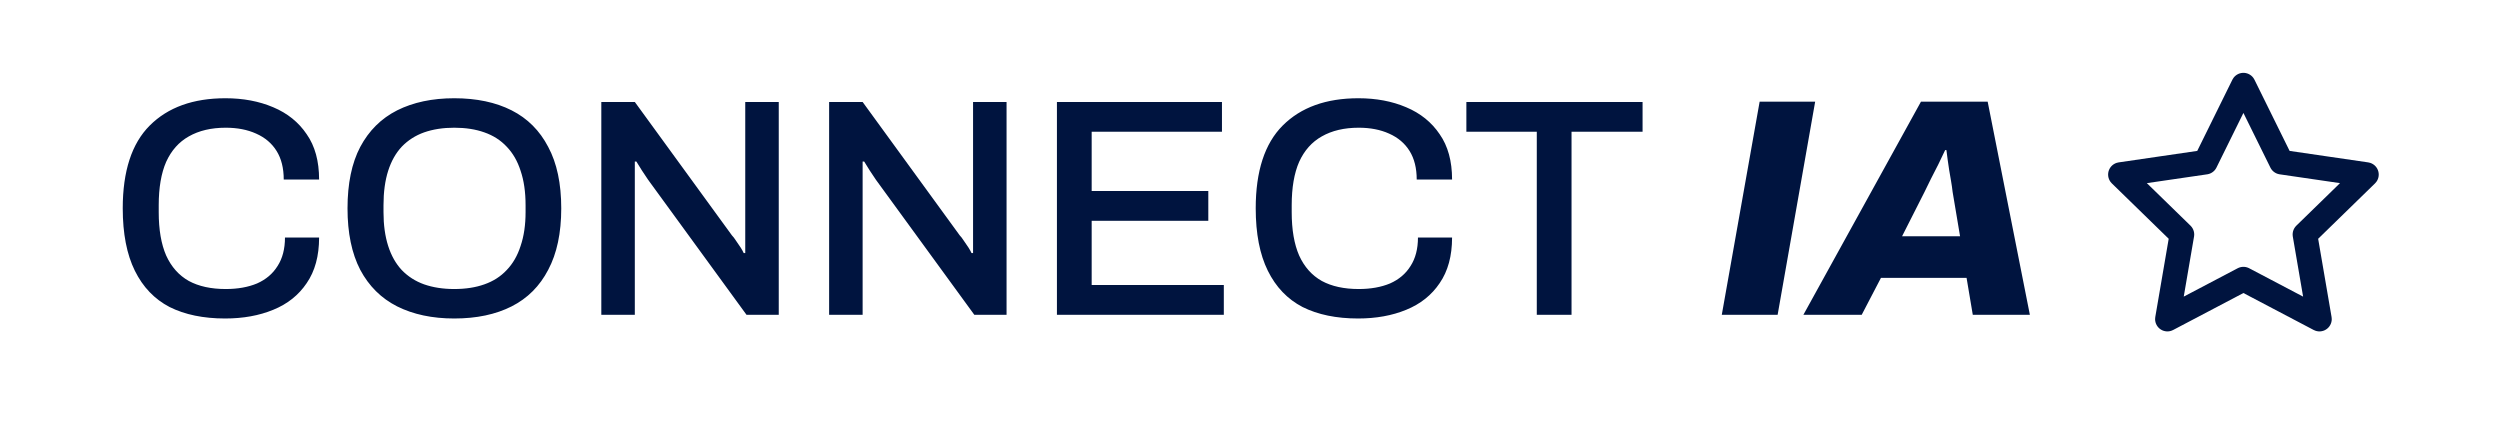
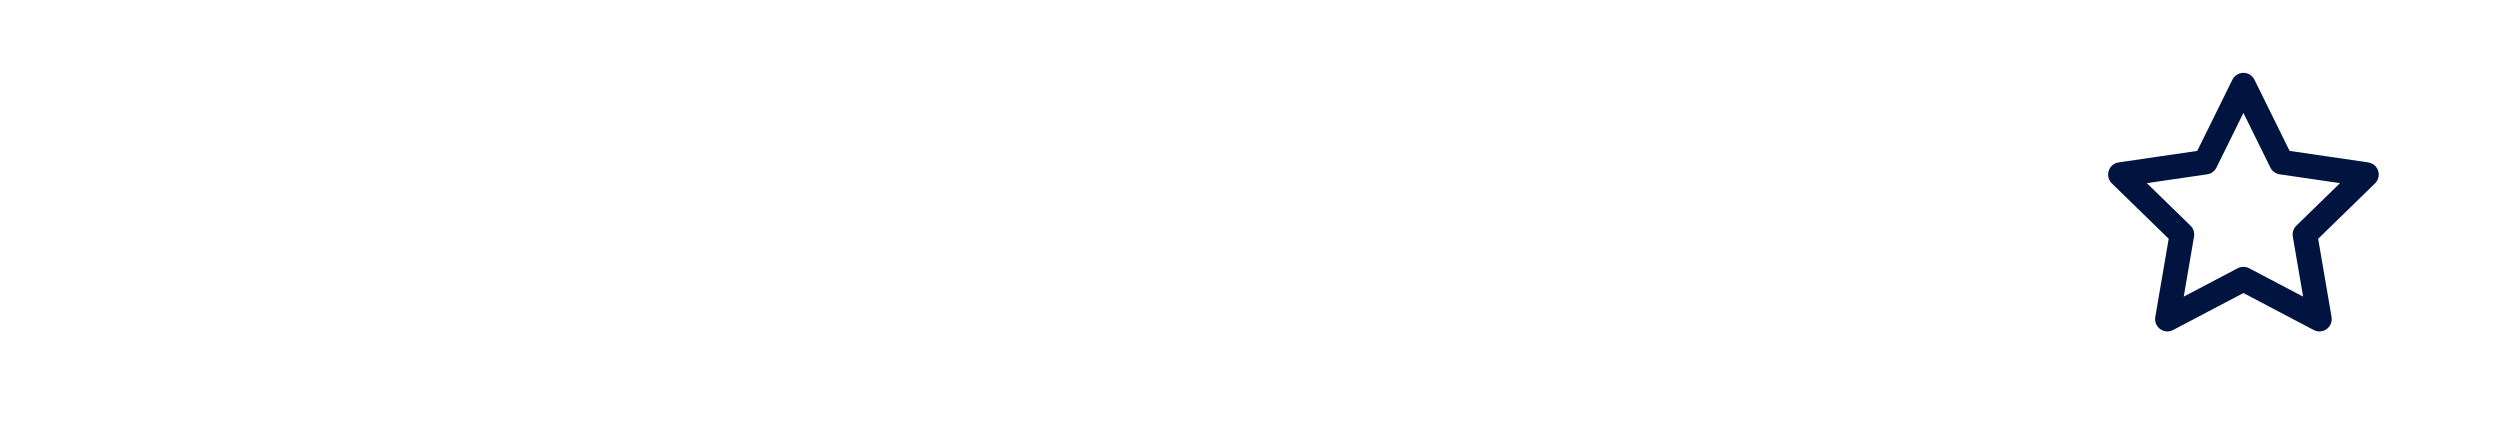
<svg xmlns="http://www.w3.org/2000/svg" width="1652" height="280" viewBox="0 0 1652 280" fill="none">
-   <path d="M148.752 210.46C134.403 210.46 122.172 207.932 112.059 202.875C102.083 197.682 94.431 189.688 89.101 178.892C83.772 168.096 81.107 154.363 81.107 137.691C81.107 113.092 87.051 94.849 98.94 82.96C110.966 70.934 127.638 64.921 148.956 64.921C160.709 64.921 171.231 66.903 180.524 70.866C189.953 74.829 197.333 80.773 202.662 88.699C208.129 96.489 210.862 106.465 210.862 118.627H187.493C187.493 111.111 185.922 104.825 182.779 99.769C179.636 94.712 175.126 90.886 169.25 88.289C163.51 85.693 156.814 84.395 149.161 84.395C139.596 84.395 131.465 86.308 124.768 90.134C118.209 93.824 113.221 99.427 109.805 106.943C106.525 114.459 104.885 124.025 104.885 135.641V140.15C104.885 151.766 106.525 161.332 109.805 168.848C113.221 176.364 118.209 181.967 124.768 185.657C131.328 189.21 139.459 190.986 149.161 190.986C157.088 190.986 163.989 189.756 169.865 187.297C175.741 184.7 180.251 180.874 183.394 175.818C186.674 170.761 188.313 164.475 188.313 156.959H210.862C210.862 169.121 208.129 179.166 202.662 187.092C197.333 195.018 189.953 200.894 180.524 204.72C171.231 208.547 160.641 210.46 148.752 210.46ZM300.155 210.46C285.669 210.46 273.097 207.795 262.438 202.465C251.915 197.136 243.784 189.073 238.044 178.277C232.442 167.482 229.64 153.953 229.64 137.691C229.64 121.292 232.442 107.763 238.044 97.104C243.784 86.308 251.915 78.245 262.438 72.916C273.097 67.586 285.669 64.921 300.155 64.921C314.913 64.921 327.554 67.586 338.077 72.916C348.599 78.245 356.662 86.308 362.265 97.104C368.004 107.763 370.874 121.292 370.874 137.691C370.874 153.953 368.004 167.482 362.265 178.277C356.662 189.073 348.599 197.136 338.077 202.465C327.554 207.795 314.913 210.46 300.155 210.46ZM300.155 190.986C307.671 190.986 314.298 189.961 320.038 187.912C325.914 185.862 330.834 182.719 334.797 178.482C338.897 174.246 341.971 168.916 344.021 162.494C346.208 156.071 347.301 148.623 347.301 140.15V135.641C347.301 126.895 346.208 119.31 344.021 112.887C341.971 106.465 338.897 101.135 334.797 96.899C330.834 92.662 325.914 89.519 320.038 87.469C314.298 85.42 307.671 84.395 300.155 84.395C292.775 84.395 286.147 85.42 280.271 87.469C274.532 89.519 269.612 92.662 265.512 96.899C261.549 101.135 258.543 106.465 256.493 112.887C254.443 119.31 253.418 126.895 253.418 135.641V140.15C253.418 148.623 254.443 156.071 256.493 162.494C258.543 168.916 261.549 174.246 265.512 178.482C269.612 182.719 274.532 185.862 280.271 187.912C286.147 189.961 292.775 190.986 300.155 190.986ZM397.349 208V67.381H419.487L483.647 155.524C484.467 156.344 485.355 157.506 486.312 159.009C487.405 160.512 488.43 162.015 489.387 163.518C490.343 165.022 491.027 166.252 491.437 167.208H492.462C492.462 165.158 492.462 163.177 492.462 161.264C492.462 159.35 492.462 157.437 492.462 155.524V67.381H514.6V208H493.281L428.302 118.832C427.208 117.192 425.842 115.142 424.202 112.682C422.562 110.086 421.332 108.104 420.512 106.738H419.487C419.487 108.651 419.487 110.633 419.487 112.682C419.487 114.596 419.487 116.645 419.487 118.832V208H397.349ZM547.884 208V67.381H570.022L634.182 155.524C635.002 156.344 635.891 157.506 636.847 159.009C637.94 160.512 638.965 162.015 639.922 163.518C640.878 165.022 641.562 166.252 641.972 167.208H642.997C642.997 165.158 642.997 163.177 642.997 161.264C642.997 159.35 642.997 157.437 642.997 155.524V67.381H665.135V208H643.817L578.837 118.832C577.743 117.192 576.377 115.142 574.737 112.682C573.097 110.086 571.867 108.104 571.047 106.738H570.022C570.022 108.651 570.022 110.633 570.022 112.682C570.022 114.596 570.022 116.645 570.022 118.832V208H547.884ZM698.419 208V67.381H807.471V87.059H721.377V126.211H798.451V145.89H721.377V188.322H808.7V208H698.419ZM897.423 210.46C883.074 210.46 870.844 207.932 860.731 202.875C850.755 197.682 843.103 189.688 837.773 178.892C832.443 168.096 829.779 154.363 829.779 137.691C829.779 113.092 835.723 94.849 847.612 82.96C859.638 70.934 876.31 64.921 897.628 64.921C909.381 64.921 919.903 66.903 929.196 70.866C938.625 74.829 946.005 80.773 951.334 88.699C956.8 96.489 959.533 106.465 959.533 118.627H936.165C936.165 111.111 934.594 104.825 931.451 99.769C928.308 94.712 923.798 90.886 917.922 88.289C912.182 85.693 905.486 84.395 897.833 84.395C888.267 84.395 880.136 86.308 873.44 90.134C866.881 93.824 861.893 99.427 858.476 106.943C855.197 114.459 853.557 124.025 853.557 135.641V140.15C853.557 151.766 855.197 161.332 858.476 168.848C861.893 176.364 866.881 181.967 873.44 185.657C880 189.21 888.131 190.986 897.833 190.986C905.759 190.986 912.66 189.756 918.537 187.297C924.413 184.7 928.923 180.874 932.066 175.818C935.345 170.761 936.985 164.475 936.985 156.959H959.533C959.533 169.121 956.8 179.166 951.334 187.092C946.005 195.018 938.625 200.894 929.196 204.72C919.903 208.547 909.312 210.46 897.423 210.46ZM1015.51 208V87.059H968.979V67.381H1085.41V87.059H1038.47V208H1015.51ZM1137.76 208L1162.77 67.176H1199.46L1174.66 208H1137.76ZM1191.69 208L1269.38 67.176H1313.45L1341.33 208H1303.61L1299.51 183.607H1242.94L1230.23 208H1191.69ZM1256.88 156.139H1295.21L1290.29 126.826C1290.01 124.367 1289.67 121.975 1289.26 119.652C1288.85 117.192 1288.44 114.801 1288.03 112.477C1287.62 110.018 1287.28 107.695 1287.01 105.508C1286.73 103.322 1286.46 101.203 1286.19 99.153H1285.37C1284 102.023 1282.5 105.166 1280.86 108.583C1279.22 111.863 1277.58 115.074 1275.94 118.217C1274.44 121.36 1273 124.298 1271.63 127.031L1256.88 156.139Z" fill="#00143F" />
  <path d="M1482.45 56.258L1507.57 107.144L1563.74 115.354L1523.1 154.941L1532.69 210.868L1482.45 184.449L1432.22 210.868L1441.81 154.941L1401.17 115.354L1457.34 107.144L1482.45 56.258Z" stroke="#00143F" stroke-width="16.258" stroke-linecap="round" stroke-linejoin="round" />
</svg>